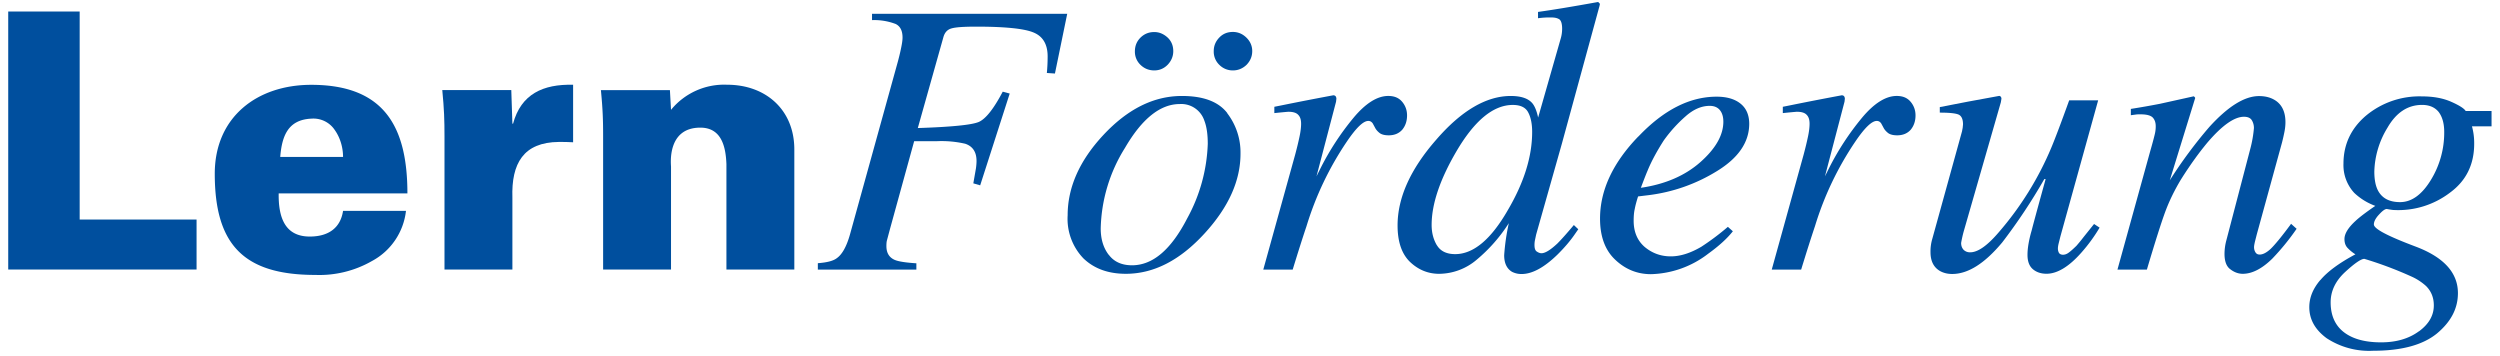
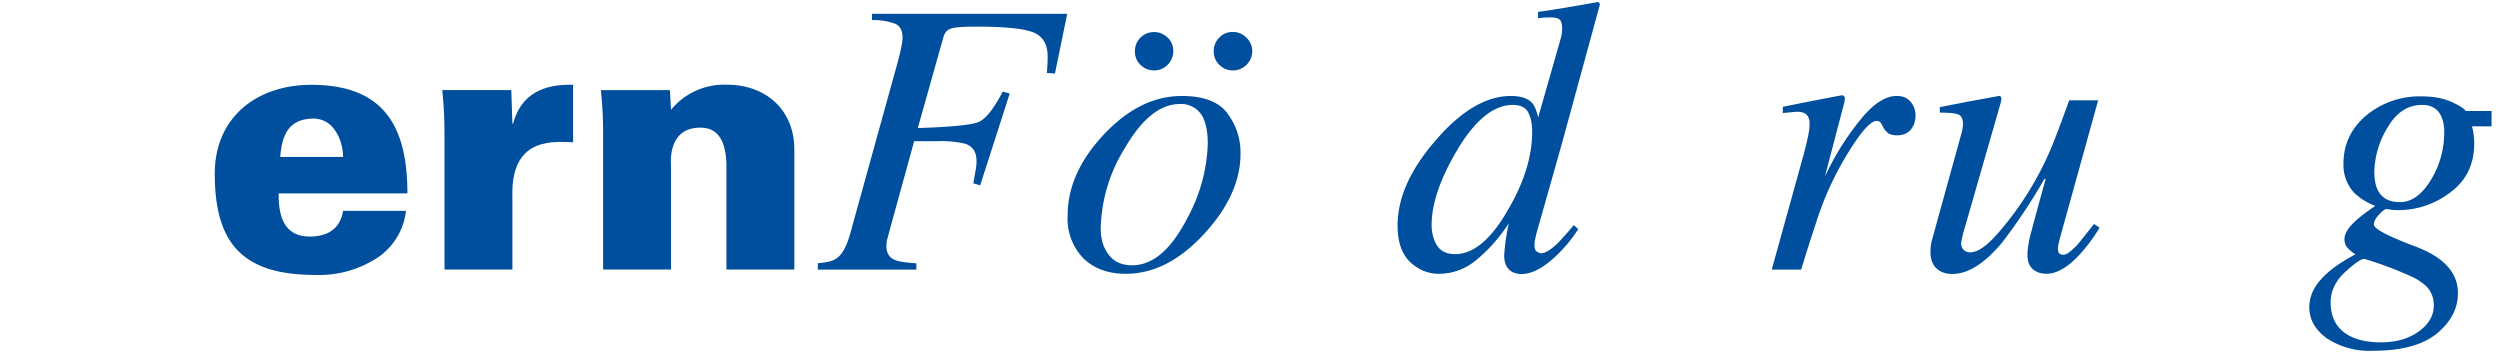
<svg xmlns="http://www.w3.org/2000/svg" fill-rule="evenodd" stroke-linejoin="round" stroke-miterlimit="1.41" clip-rule="evenodd" viewBox="0 0 942 134">
  <g id="logo-LernFörderung">
    <path fill="none" d="M2719.01 188.69h1882.53v180H2719.01z" transform="matrix(.5 0 0 .741 -1360.5 -139.77)" />
-     <path fill="#004f9e" fill-rule="nonzero" d="M0 23.33V0h6.46v18.81h10.57v4.52H0z" transform="matrix(4.167 0 0 4.167 3.1 4.34)" />
    <path fill="#004f9e" fill-rule="nonzero" d="M0-4.14C0-5-.26-5.88-.74-6.56A2.32 2.32 0 0 0-2.88-7.6c-2.13.1-2.65 1.62-2.8 3.46H0zm-5.82 3.3c-.03 2.1.52 3.9 2.81 3.9 1.72 0 2.78-.8 3.01-2.32h5.69a5.89 5.89 0 0 1-3.07 4.53 9.56 9.56 0 0 1-5.14 1.26c-6.5 0-9.08-2.78-9.08-9.15 0-5.14 3.84-8.04 8.72-8.04 6.6 0 8.7 3.78 8.7 9.82H-5.82z" transform="matrix(4.167 0 0 4.167 129.26 76.38)" />
    <path fill="#004f9e" fill-rule="nonzero" d="M0-9.6h.06c.72-2.68 2.72-3.59 5.43-3.52v5.2c-.45-.03-.87-.03-1.29-.03C1-7.92-.1-6.01 0-2.91v6.5h-6.14V-8.47c0-1.45-.03-2.42-.2-4.17H-.1L0-9.6z" transform="matrix(4.167 0 0 4.167 193.07 86.61)" />
    <path fill="#004f9e" fill-rule="nonzero" d="M0-12.18a6.2 6.2 0 0 1 5.07-2.27c3.5 0 6.08 2.27 6.08 5.85V2.26H5.01v-9.53c-.06-1.59-.45-3.3-2.36-3.3C-.39-10.57 0-7.24 0-7.04v9.3h-6.14V-9.79c0-1.46-.03-2.43-.2-4.17H-.1l.1 1.78z" transform="matrix(4.167 0 0 4.167 252.84 92.14)" />
    <path fill="#004f9e" fill-rule="nonzero" d="M0 21.98c.83-.06 1.4-.21 1.71-.45.49-.34.89-1.06 1.2-2.16L7.25 3.7c.1-.38.18-.7.24-.99.11-.5.17-.87.17-1.13 0-.61-.2-1.02-.62-1.23A5.44 5.44 0 0 0 4.9 0v-.57h17.65l-1.11 5.4-.73-.05a15.9 15.9 0 0 0 .07-1.5c0-1.08-.42-1.8-1.25-2.15-.83-.36-2.57-.54-5.2-.54-1.13 0-1.87.05-2.24.16-.37.1-.61.36-.73.77L9.04 9.76c3.03-.1 4.87-.28 5.51-.55.64-.28 1.36-1.2 2.17-2.74l.63.17-2.67 8.3-.62-.18.24-1.37c.03-.23.05-.45.05-.65 0-.81-.34-1.33-1.02-1.56a9.55 9.55 0 0 0-2.6-.23H8.71l-2.17 7.88-.3 1.12c-.03.13-.04.3-.04.48 0 .62.25 1.04.77 1.26.34.14.99.24 1.94.3v.57H0v-.57z" transform="matrix(4.167 0 0 4.167 308.16 7.58)" />
    <path fill="#004f9e" fill-rule="nonzero" d="M0-20.83c.33-.35.74-.52 1.24-.52.46 0 .87.17 1.22.51.35.34.53.75.53 1.22 0 .49-.18.9-.52 1.25-.35.33-.76.5-1.23.5a1.7 1.7 0 0 1-1.21-.49 1.66 1.66 0 0 1-.52-1.26c0-.46.16-.86.49-1.21m-4.68-.03c.36.33.53.75.53 1.25 0 .46-.17.87-.5 1.22-.34.35-.75.52-1.22.52-.48 0-.9-.17-1.24-.5a1.64 1.64 0 0 1-.51-1.22c0-.5.17-.91.51-1.25.35-.34.76-.5 1.24-.5.44 0 .83.16 1.19.48M-9.98-1.2c.47.63 1.17.95 2.1.95 1.88 0 3.54-1.42 5-4.26a15.02 15.02 0 0 0 1.85-6.72c0-.86-.1-1.56-.31-2.1a2.2 2.2 0 0 0-2.22-1.5c-1.76 0-3.42 1.32-4.96 3.97a14.31 14.31 0 0 0-2.19 7.28c0 .96.24 1.75.72 2.38M.73-14a5.82 5.82 0 0 1 1.2 3.66c0 2.44-1.08 4.84-3.24 7.2C-3.53-.71-5.9.52-8.44.52c-1.6 0-2.87-.47-3.83-1.39a5.16 5.16 0 0 1-1.43-3.9c0-2.52 1.07-4.94 3.22-7.25 2.2-2.36 4.56-3.54 7.11-3.54 1.94 0 3.3.51 4.1 1.54" transform="matrix(4.167 0 0 4.167 459.38 101)" />
-     <path fill="#004f9e" fill-rule="nonzero" d="M0-15.56a.4.4 0 0 1 .06.21l-.03.27-1.77 6.75.4-.8a24.2 24.2 0 0 1 2.92-4.46c1.11-1.34 2.17-2.01 3.17-2.01.55 0 .96.17 1.26.53.3.36.44.77.44 1.23 0 .52-.15.95-.44 1.3-.3.33-.7.5-1.22.5-.36 0-.63-.07-.81-.2-.18-.14-.33-.3-.43-.5l-.2-.37a.56.56 0 0 0-.17-.17.42.42 0 0 0-.24-.06c-.45 0-1.1.63-1.95 1.89a28.35 28.35 0 0 0-3.63 7.62c-.31.92-.73 2.23-1.25 3.93h-2.66l2.89-10.42c.16-.6.29-1.14.39-1.62.1-.47.14-.85.14-1.15 0-.35-.08-.62-.26-.8-.17-.19-.47-.28-.9-.28a53.01 53.01 0 0 0-1.26.12v-.57l.7-.14a292.75 292.75 0 0 1 4.63-.9c.1 0 .18.04.22.1" transform="matrix(4.167 0 0 4.167 503.3 101.16)" />
    <path fill="#004f9e" fill-rule="nonzero" d="M0 19.4c.32.53.87.8 1.65.8 1.65 0 3.24-1.33 4.76-3.98 1.47-2.5 2.2-4.85 2.2-7.07 0-.7-.11-1.29-.35-1.75-.23-.46-.7-.69-1.4-.69-1.77 0-3.48 1.42-5.13 4.25C.25 13.5-.48 15.7-.48 17.56c0 .7.16 1.32.48 1.85M8.62 6.55c.22.26.4.69.53 1.3l2.03-7.1a3.15 3.15 0 0 0 .14-.93c0-.45-.09-.73-.25-.85-.17-.11-.4-.17-.72-.17a7.65 7.65 0 0 0-1.21.07v-.57c1.3-.18 3.12-.48 5.44-.9l.16.17-.04.19L11.3 10.2l-2.33 8.23-.11.52c-.03.15-.04.3-.04.42 0 .32.07.52.23.61.15.1.29.14.4.14.34 0 .82-.3 1.44-.88.36-.36.86-.92 1.49-1.67l.4.38-.25.36c-.43.64-.98 1.29-1.65 1.95C9.67 21.43 8.6 22 7.65 22c-.32 0-.6-.07-.86-.2-.47-.28-.71-.78-.71-1.5a19.6 19.6 0 0 1 .42-2.9A14.32 14.32 0 0 1 3.6 20.7 5.29 5.29 0 0 1 .2 21.98c-1 0-1.88-.36-2.63-1.07-.75-.72-1.13-1.82-1.13-3.3 0-2.52 1.17-5.1 3.49-7.75C2.22 7.21 4.48 5.9 6.67 5.9c.92 0 1.57.21 1.95.65" transform="matrix(4.167 0 0 4.167 541.44 11.58)" />
-     <path fill="#004f9e" fill-rule="nonzero" d="M0-4.21c1.39-1.23 2.08-2.45 2.08-3.66 0-.43-.1-.78-.31-1.04S1.25-9.3.85-9.3c-.75 0-1.49.32-2.2.96-.73.64-1.38 1.36-1.96 2.17-.6.94-1.1 1.85-1.45 2.7-.2.47-.4 1-.62 1.58 2.2-.32 4-1.1 5.38-2.32m-5.6-2.32c2.28-2.4 4.64-3.6 7.07-3.6.9 0 1.62.2 2.15.62.53.42.8 1.03.8 1.85C4.41-6 3.43-4.58 1.5-3.4a15.32 15.32 0 0 1-6.14 2.17l-.99.12c-.15.47-.25.85-.3 1.13-.07.29-.1.64-.1 1.07 0 1.01.34 1.8 1 2.37.67.56 1.45.85 2.36.85.87 0 1.79-.3 2.76-.87a22.8 22.8 0 0 0 2.4-1.8l.45.4C2.42 2.7 1.68 3.37.71 4.07a8.82 8.82 0 0 1-5.18 1.85c-1.22 0-2.3-.43-3.22-1.3-.92-.86-1.38-2.1-1.38-3.72 0-2.56 1.15-5.04 3.46-7.43" transform="matrix(4.167 0 0 4.167 640.69 78.64)" />
    <path fill="#004f9e" fill-rule="nonzero" d="M0-15.56a.4.4 0 0 1 .06.21l-.03.27-1.77 6.75.4-.8a24.2 24.2 0 0 1 2.92-4.46c1.11-1.34 2.17-2.01 3.17-2.01.55 0 .96.17 1.26.53.3.36.44.77.44 1.23 0 .52-.15.95-.44 1.3-.3.33-.7.5-1.22.5-.36 0-.63-.07-.81-.2-.18-.14-.33-.3-.43-.5l-.2-.37a.56.56 0 0 0-.17-.17.42.42 0 0 0-.24-.06c-.45 0-1.1.63-1.95 1.89a28.35 28.35 0 0 0-3.63 7.62c-.31.92-.73 2.23-1.25 3.93h-2.66l2.89-10.42c.16-.6.29-1.14.39-1.62.1-.47.14-.85.14-1.15 0-.35-.08-.62-.26-.8-.17-.19-.47-.28-.9-.28a53.01 53.01 0 0 0-1.26.12v-.57l.7-.14a292.75 292.75 0 0 1 4.63-.9c.1 0 .18.04.22.1" transform="matrix(4.167 0 0 4.167 694.89 101.16)" />
    <path fill="#004f9e" fill-rule="nonzero" d="M0-9.7l.06-.32.03-.3c0-.5-.15-.8-.44-.91-.3-.11-.85-.16-1.66-.16v-.5l2.58-.5 2.78-.51c.06-.01.11.02.16.08.05.07.06.14.05.2l-.05.3L.15-.64A11.32 11.32 0 0 0-.08.39c0 .27.08.47.23.63a.8.8 0 0 0 .6.22c.68 0 1.54-.6 2.58-1.82a28.52 28.52 0 0 0 4.76-7.68c.37-.89.9-2.3 1.6-4.24h2.62L8.9-.21l-.16.64c-.05.2-.07.35-.07.48 0 .15.04.28.1.39.07.1.2.16.36.16.17 0 .35-.06.53-.2.18-.13.4-.33.68-.6.12-.14.35-.4.67-.82l.93-1.16.5.33a14.6 14.6 0 0 1-1.65 2.26C9.67 2.54 8.61 3.18 7.64 3.18c-.5 0-.91-.14-1.23-.41-.33-.28-.49-.71-.49-1.3 0-.3.03-.62.09-.98s.15-.76.28-1.2c.21-.82.49-1.83.82-3.04l.45-1.63h-.12A50.8 50.8 0 0 1 3.64.34C2.04 2.26.54 3.2-.89 3.2c-.39 0-.74-.08-1.05-.24-.6-.32-.91-.9-.91-1.73A4.01 4.01 0 0 1-2.69.03L0-9.7z" transform="matrix(4.167 0 0 4.167 739.29 89.9)" />
-     <path fill="#004f9e" fill-rule="nonzero" d="M0 15.29l2.96-10.7c.26-.9.4-1.46.44-1.65a3 3 0 0 0 .06-.61c0-.34-.09-.6-.28-.8-.2-.19-.56-.28-1.12-.28-.14 0-.27 0-.4.02l-.45.06V.76A75.83 75.83 0 0 0 3.83.3L6.9-.38c.06.04.11.1.13.15l-2.3 7.45A41.04 41.04 0 0 1 8.3 2.4C9.98.55 11.48-.4 12.8-.4c.51 0 .95.1 1.32.3.71.38 1.07 1.07 1.07 2.06 0 .28-.03.57-.09.87-.06.3-.13.62-.22.97L12.6 12.1l-.16.63c-.06.25-.09.43-.09.53 0 .17.04.33.13.47.08.13.2.2.38.2.29 0 .62-.17 1-.52.37-.36.99-1.1 1.84-2.26l.5.45a21.48 21.48 0 0 1-2.2 2.7c-.93.91-1.82 1.37-2.67 1.37-.38 0-.76-.13-1.11-.4-.36-.25-.54-.72-.54-1.4a4.78 4.78 0 0 1 .16-1.2l2.2-8.41a10.86 10.86 0 0 0 .3-1.77c0-.27-.07-.51-.2-.72-.13-.2-.37-.3-.7-.3-.88 0-1.99.79-3.32 2.35-.78.94-1.58 2.05-2.39 3.34-.6 1-1.07 1.98-1.42 2.93-.35.95-.9 2.68-1.65 5.2H0z" transform="matrix(4.167 0 0 4.167 797.86 37.87)" />
    <path fill="#004f9e" fill-rule="nonzero" d="M0-5.97c.37.7 1.03 1.05 2 1.05 1.03 0 1.96-.66 2.77-1.98a8.17 8.17 0 0 0 1.22-4.37c0-.76-.17-1.36-.5-1.8-.34-.42-.84-.64-1.5-.64-1.3 0-2.34.69-3.13 2.06A7.95 7.95 0 0 0-.33-7.69c0 .72.11 1.3.33 1.72M3.7 6.77c.9-.66 1.35-1.44 1.35-2.35 0-.7-.23-1.28-.7-1.75a5 5 0 0 0-1.23-.82A34.43 34.43 0 0 0-1.23.21c-.3 0-.88.4-1.75 1.2-.86.8-1.3 1.71-1.3 2.73 0 1.53.67 2.59 2 3.17.69.3 1.54.45 2.56.45 1.37 0 2.51-.33 3.42-1m-8.9-4.64C-4.54 1.34-3.48.57-2.04-.2a3.52 3.52 0 0 1-.71-.58c-.19-.2-.28-.47-.28-.8 0-.48.33-1.02.99-1.63.37-.35.97-.8 1.8-1.37a5.5 5.5 0 0 1-1.9-1.17 3.69 3.69 0 0 1-.98-2.65c0-1.74.69-3.2 2.05-4.35a7.55 7.55 0 0 1 5.05-1.73c1.05 0 1.94.17 2.67.5.72.32 1.15.6 1.28.82h2.34v1.39H8.5a5.66 5.66 0 0 1 .2 1.57c0 1.87-.72 3.34-2.17 4.41a7.72 7.72 0 0 1-5.16 1.58A6.18 6.18 0 0 1 .8-4.3c-.17 0-.4.17-.7.5-.32.34-.47.64-.47.9 0 .4 1.27 1.06 3.8 2.01 2.53.96 3.8 2.36 3.8 4.2 0 1.4-.64 2.6-1.9 3.65C4.05 8 2.13 8.52-.43 8.52a7 7 0 0 1-4.22-1.14c-1.04-.77-1.56-1.7-1.56-2.8 0-.86.33-1.68 1-2.46" transform="matrix(4.167 0 0 4.167 896.02 96.66)" />
  </g>
</svg>